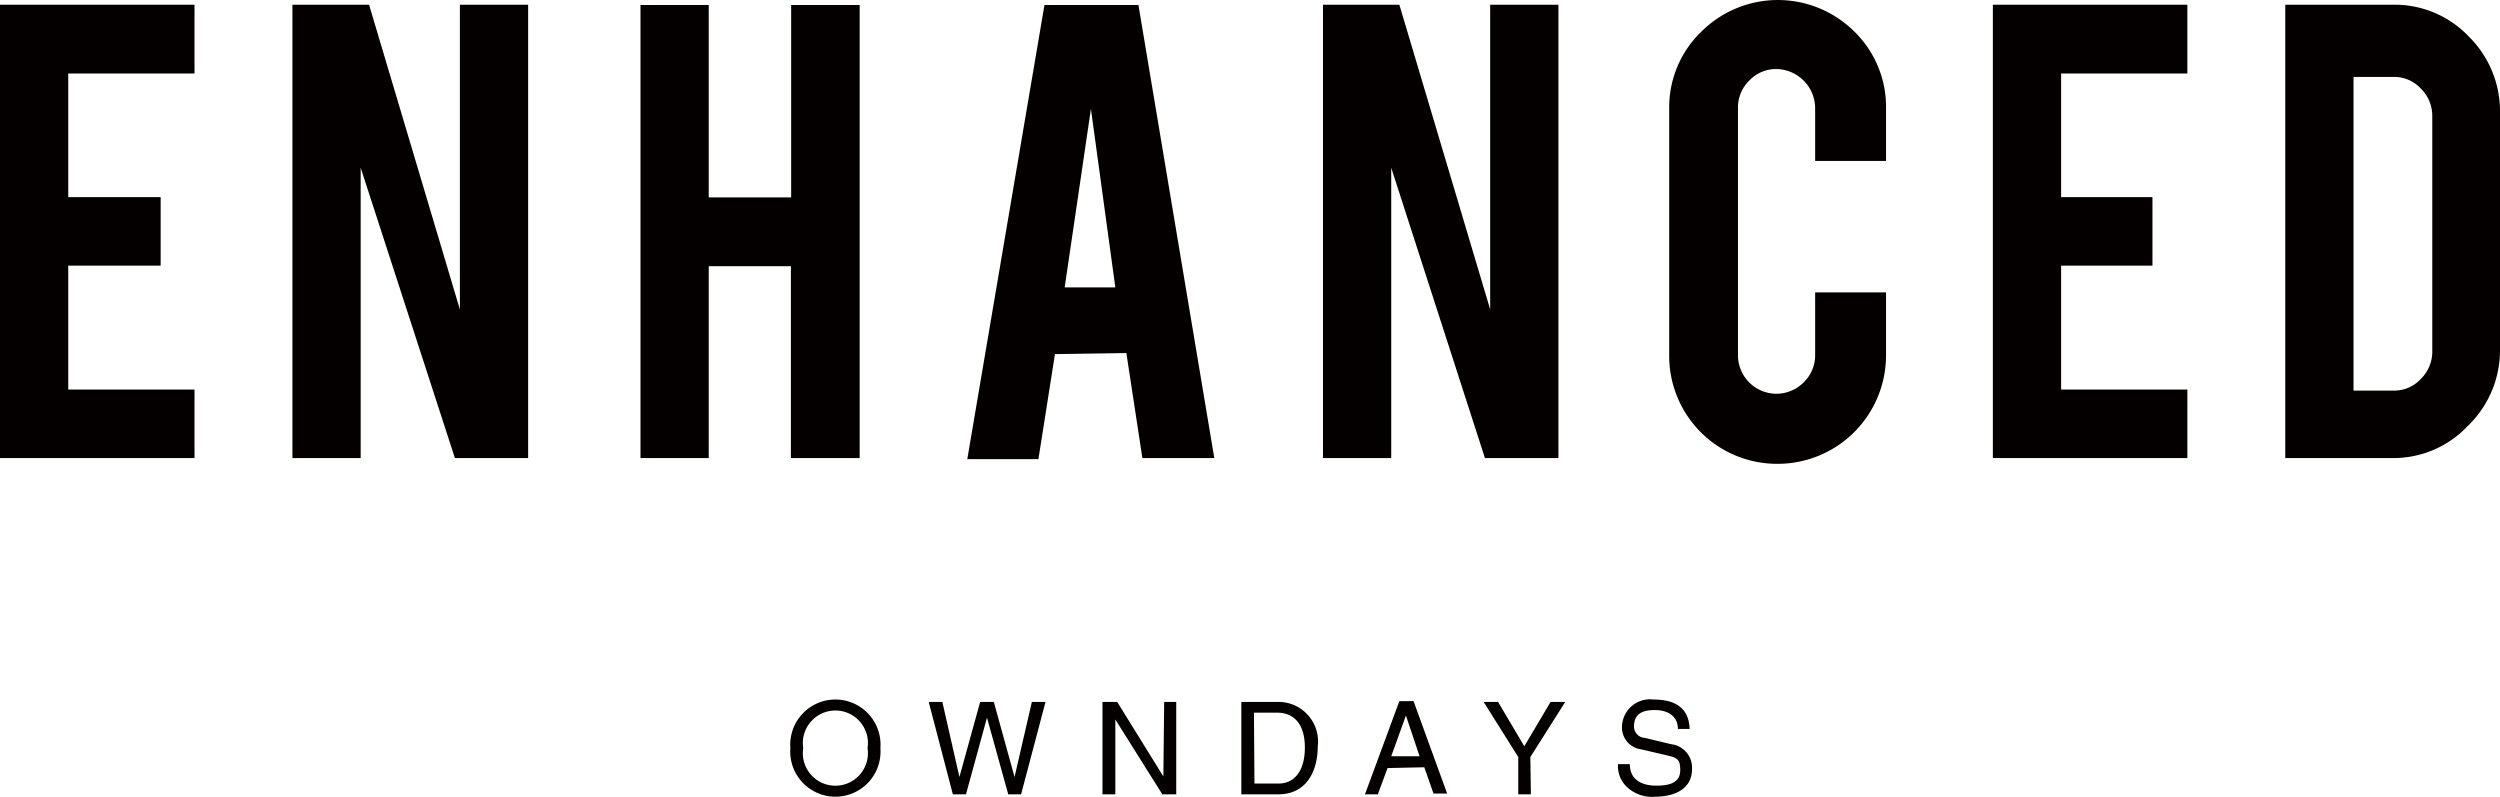
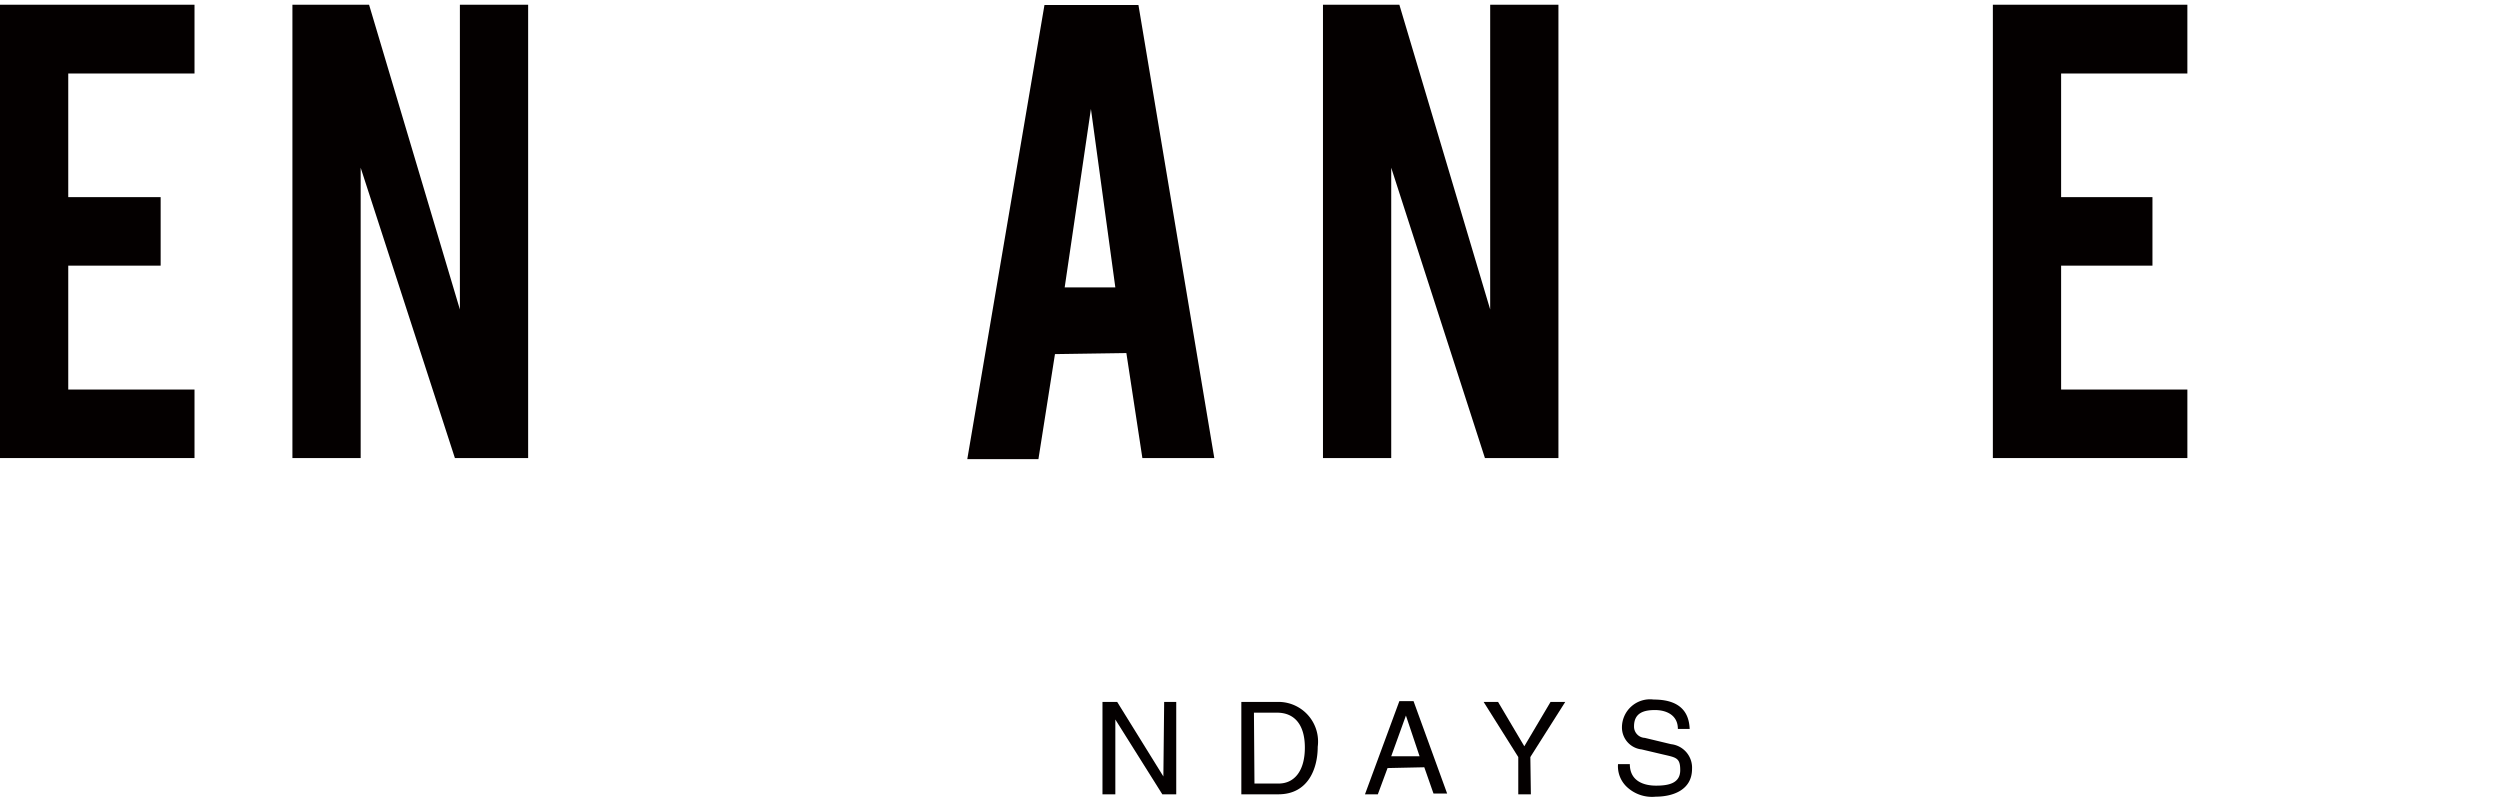
<svg xmlns="http://www.w3.org/2000/svg" viewBox="0 0 95.24 30.35">
  <defs>
    <style>.cls-1{fill:#040000;}</style>
  </defs>
  <g id="レイヤー_2" data-name="レイヤー 2">
    <g id="artwork">
-       <path class="cls-1" d="M33.05,28.5a1.24,1.24,0,1,1-2.45,0,1.24,1.24,0,1,1,2.45,0Zm.49,0a1.72,1.72,0,1,0-3.43,0,1.72,1.72,0,1,0,3.43,0Z" />
-       <path class="cls-1" d="M36.8,30.26h-.5l-.92-3.52h.52l.65,2.86h0l.79-2.86h.52l.79,2.86h0l.66-2.86h.52l-.93,3.52h-.49l-.81-2.92h0Z" />
      <path class="cls-1" d="M44.35,26.74h.46v3.52h-.53l-1.79-2.85h0v2.85H42V26.74h.56l1.76,2.84h0Z" />
      <path class="cls-1" d="M47.77,27.15h.88c.65,0,1.06.44,1.06,1.33s-.4,1.37-1,1.37h-.92Zm-.48,3.11H48.7c1.15,0,1.5-1,1.5-1.81a1.51,1.51,0,0,0-1.48-1.71H47.29Z" />
      <path class="cls-1" d="M53,28.81l.56-1.55h0l.52,1.55Zm1.26.42.35,1h.52l-1.28-3.52h-.54L52,30.26h.49l.37-1Z" />
      <path class="cls-1" d="M58.32,30.26h-.48V28.84l-1.32-2.1h.55l1,1.69,1-1.69h.56l-1.33,2.1Z" />
      <path class="cls-1" d="M63.92,27.77c0-.55-.47-.72-.87-.72s-.8.09-.8.62a.43.43,0,0,0,.41.44l1,.24a.9.9,0,0,1,.8.94c0,.83-.77,1.06-1.38,1.06A1.4,1.4,0,0,1,62,30a1.08,1.08,0,0,1-.36-.89h.45c0,.64.52.82,1,.82s.92-.09.92-.59-.17-.48-.75-.62l-.72-.17a.84.84,0,0,1-.75-.83A1.07,1.07,0,0,1,63,26.65c1.23,0,1.35.73,1.37,1.12Z" />
      <path class="cls-1" d="M0,17.45V.18H7.41V2.8H2.6V7.51H6.12v2.61H2.6v4.72H7.41v2.61Z" />
      <path class="cls-1" d="M14.06.18l3.46,11.61V.18h2.6V17.45H17.33L13.74,6.39V17.45h-2.6V.18Z" />
-       <path class="cls-1" d="M27,10.14v7.31h-2.6V.19H27V7.52h3.14V.19h2.61V17.45H30.13V10.14Z" />
      <path class="cls-1" d="M40.19,13.49l-.63,4H36.85L39.79.19h3.58l2.89,17.26H43.52l-.61-4Zm1.37-9.34-1,6.8h1.93Z" />
      <path class="cls-1" d="M53.31.18l3.46,11.61V.18h2.6V17.45h-2.8L53,6.39V17.45h-2.6V.18Z" />
-       <path class="cls-1" d="M67.73,17.67a4.11,4.11,0,0,1-4.14-4.12V4.13a4,4,0,0,1,1.22-2.92,4.13,4.13,0,0,1,5.84,0,4,4,0,0,1,1.2,2.92v2h-2.7v-2a1.5,1.5,0,0,0-1.51-1.5,1.4,1.4,0,0,0-1,.44,1.43,1.43,0,0,0-.43,1.06v9.45A1.47,1.47,0,0,0,67.64,15a1.47,1.47,0,0,0,1.07-.43,1.44,1.44,0,0,0,.44-1.05V11.14h2.7v2.41a4.13,4.13,0,0,1-4.12,4.12Z" />
      <path class="cls-1" d="M75.92,17.45V.18h7.41V2.8H78.52V7.51H82v2.61H78.52v4.72h4.81v2.61Z" />
-       <path class="cls-1" d="M95.24,13.32A4,4,0,0,1,94,16.24a3.89,3.89,0,0,1-2.89,1.21H87.06V.18h4.09a3.9,3.9,0,0,1,2.9,1.21A4,4,0,0,1,95.24,4.3Zm-5.58,1.56h1.57a1.38,1.38,0,0,0,1-.45,1.46,1.46,0,0,0,.43-1v-9a1.46,1.46,0,0,0-.44-1.06,1.38,1.38,0,0,0-1-.44H89.66Z" />
    </g>
  </g>
</svg>